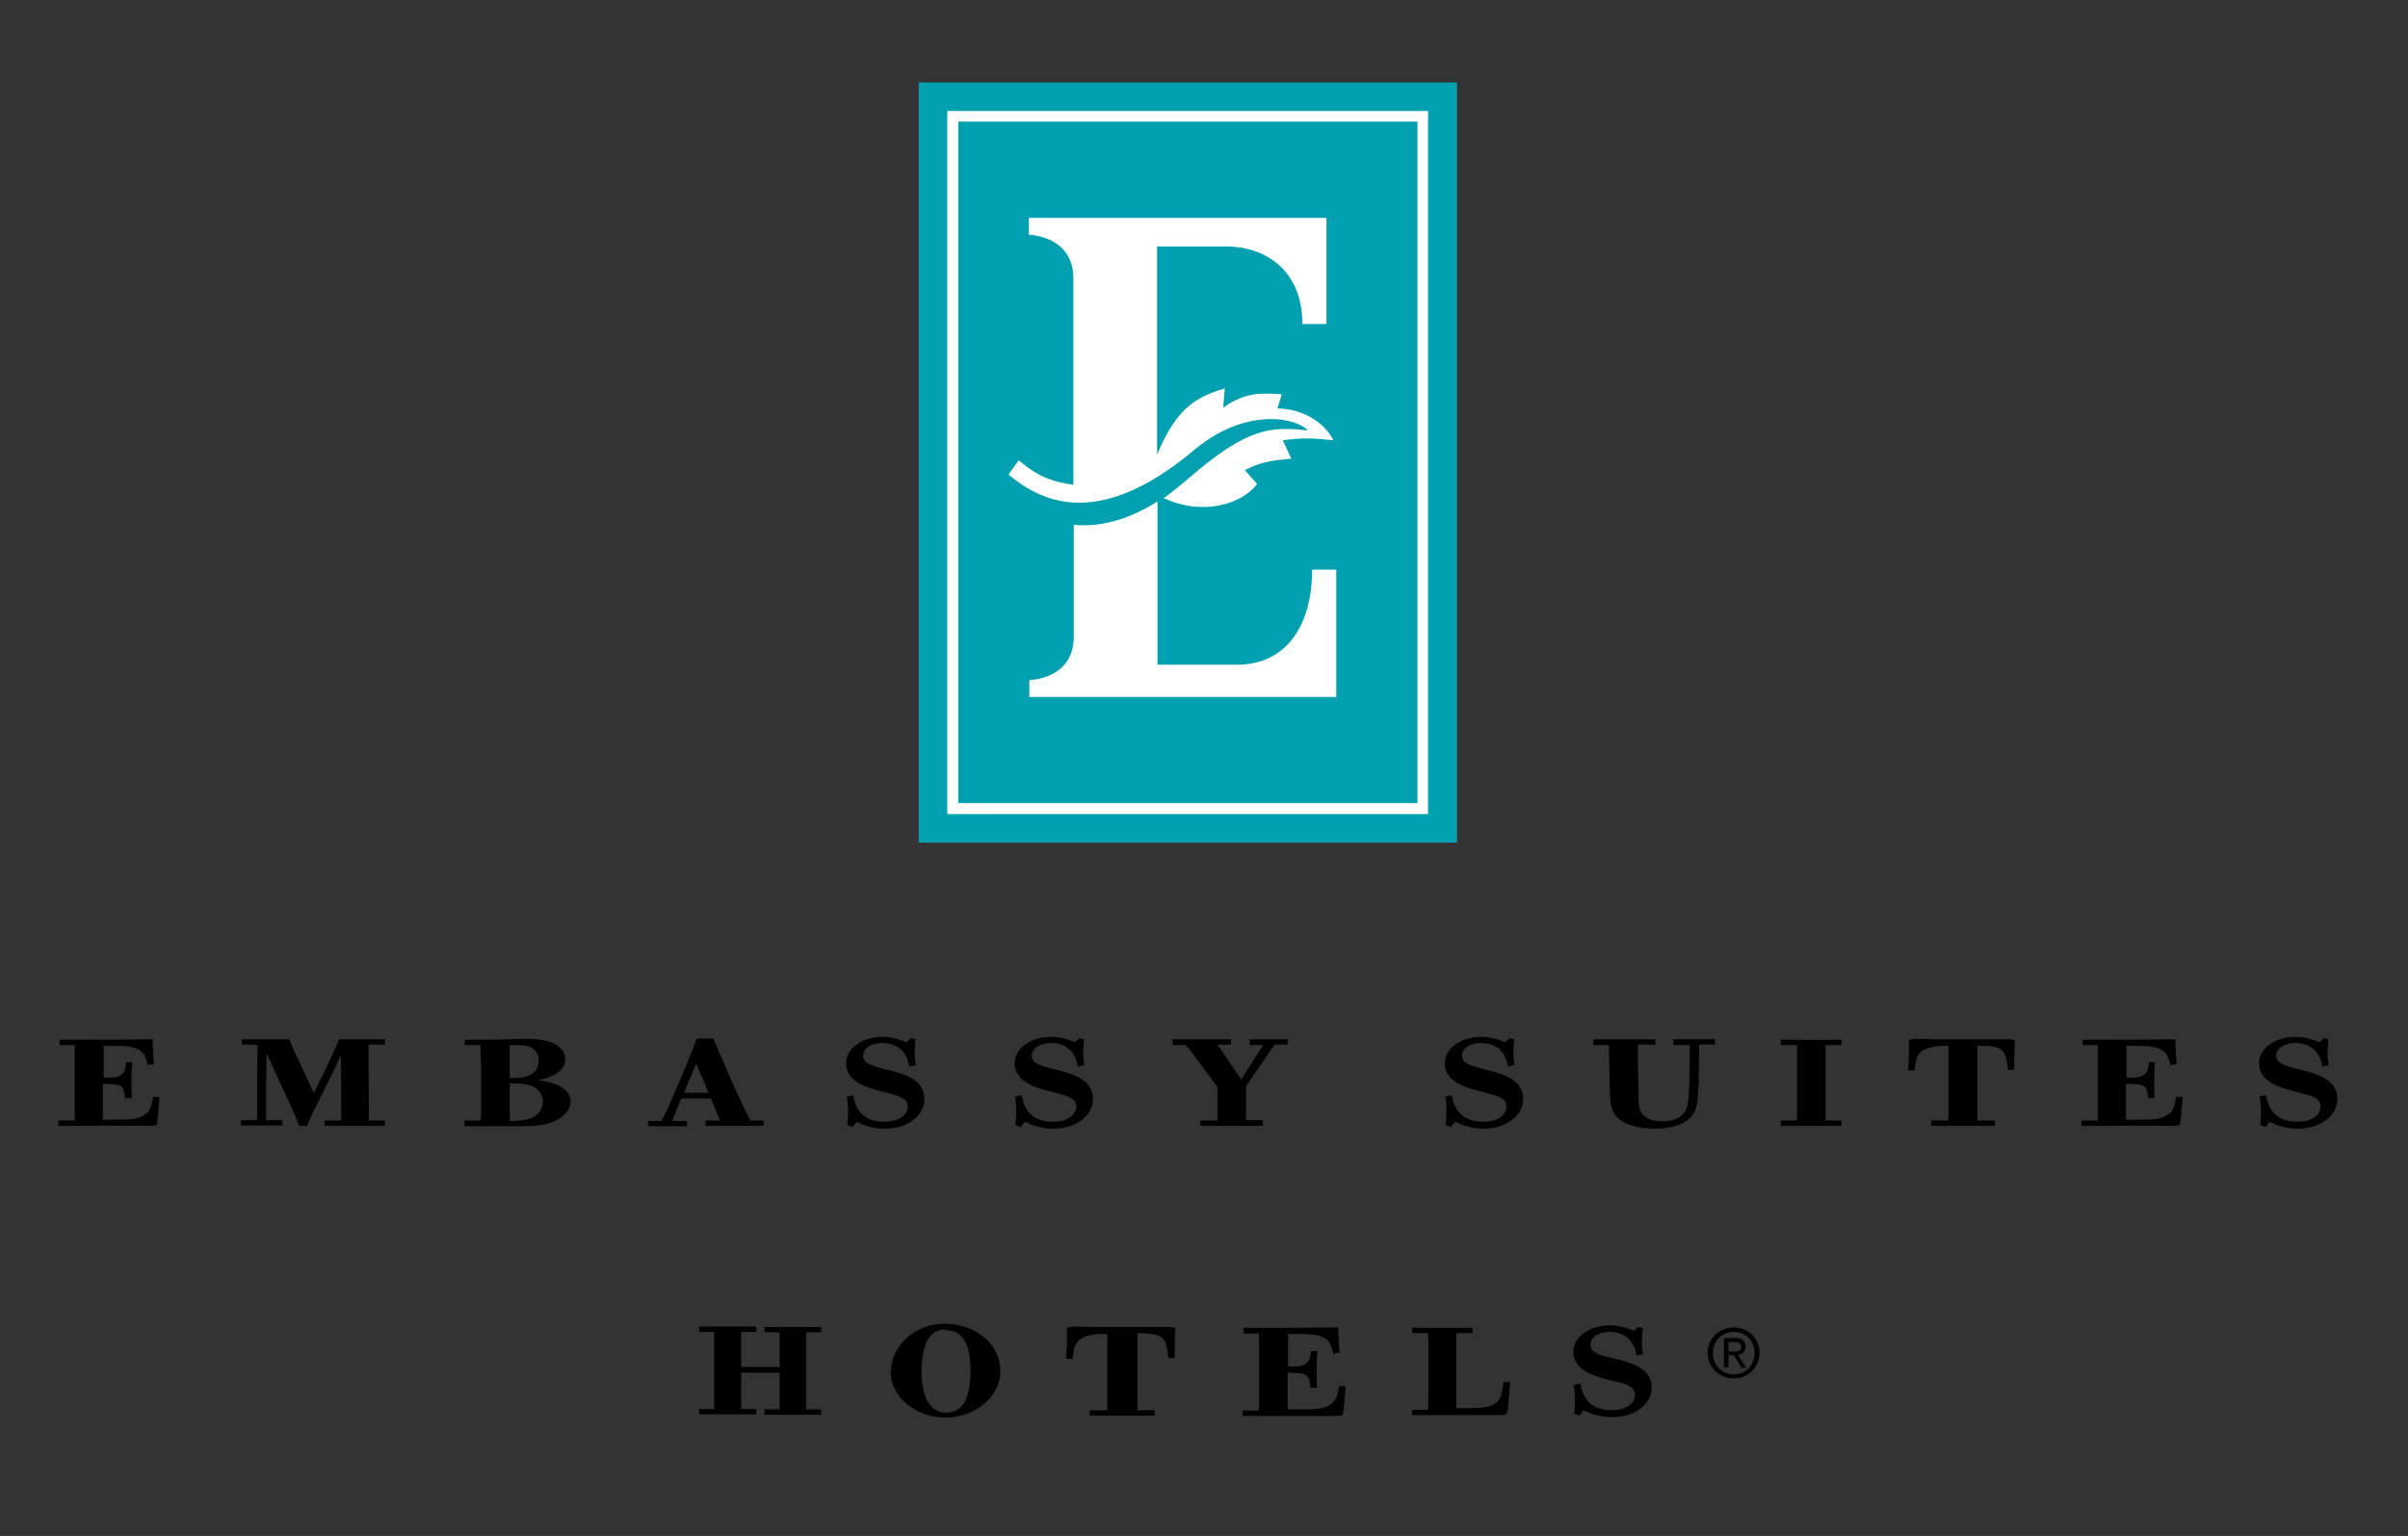
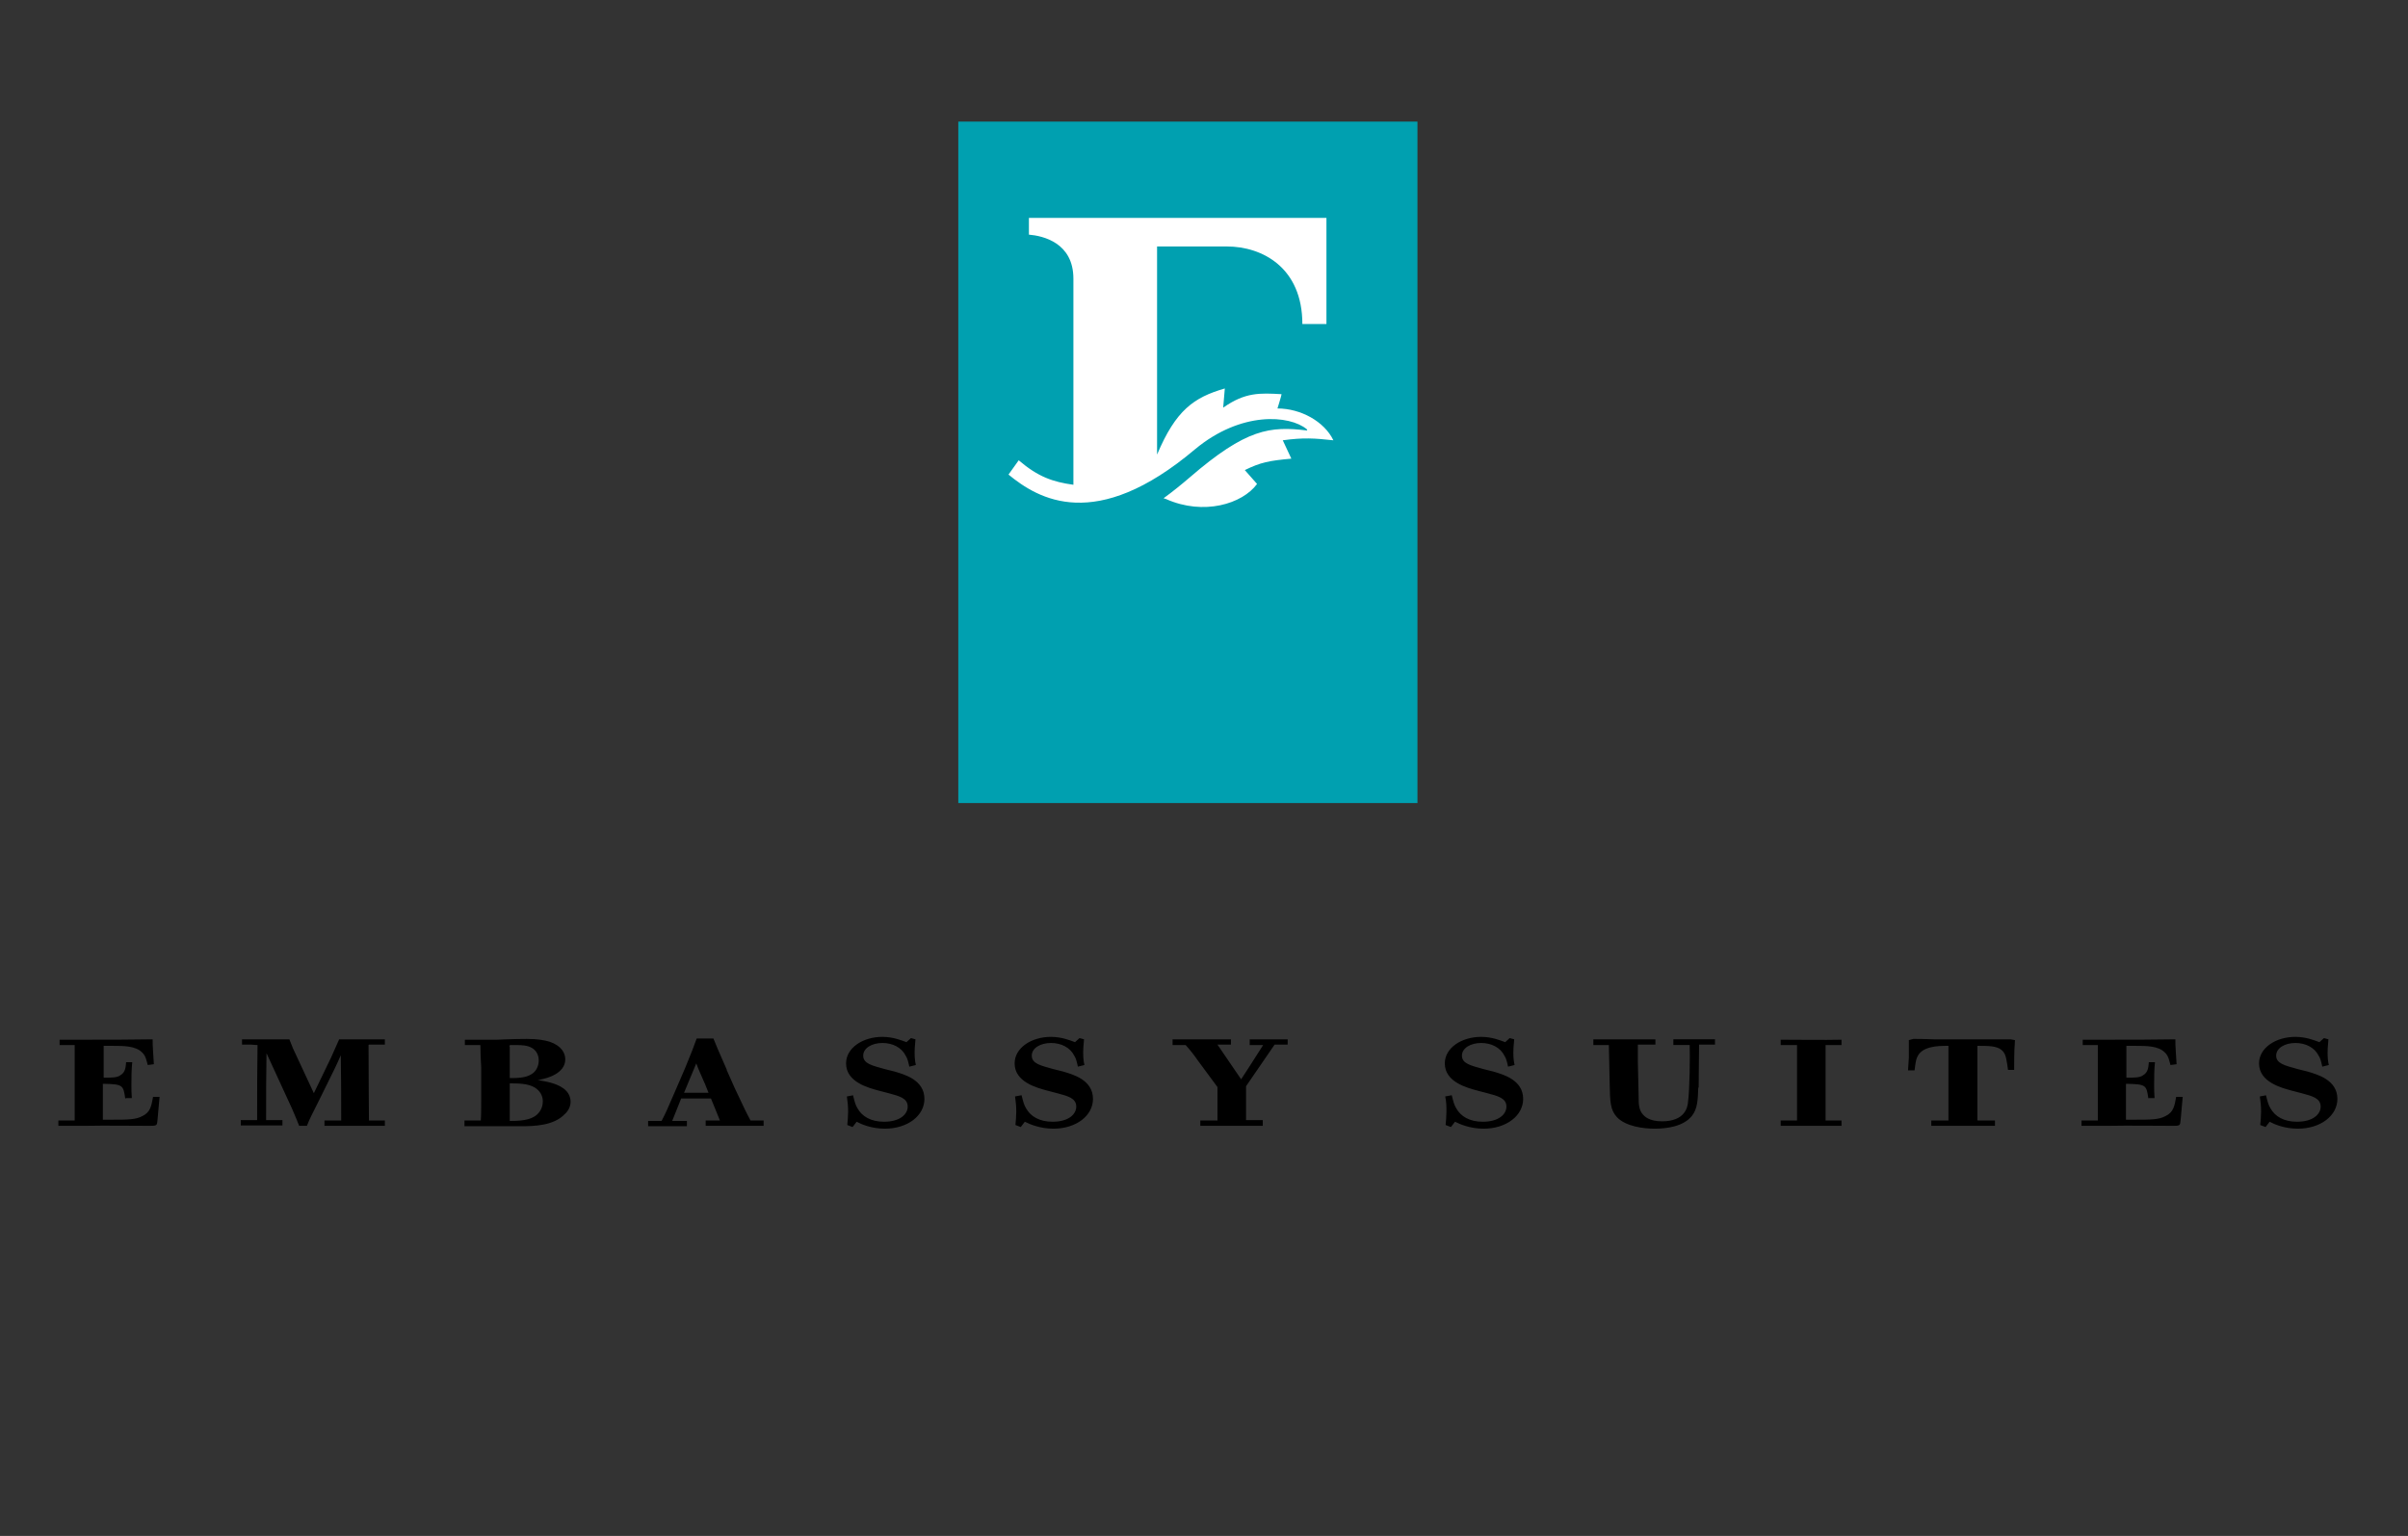
<svg xmlns="http://www.w3.org/2000/svg" id="Layer_1" data-name="Layer 1" width="59" height="37.64" viewBox="0 0 59 37.64">
  <rect x="0" y="0" width="59" height="37.64" fill="#333333" stroke="none" />
  <path d="M3.07,26.93c-.05-.34-.05-.36-.55-.37v.88h.22c.38,0,.59,0,.75-.09.19-.09.22-.24.26-.47h.16s-.03.33-.03.33c-.02.21-.02.26-.03.31-.01.06-.04.07-.17.07-.53,0-1.06-.01-1.59,0-.11,0-.39,0-.66,0v-.13h.4v-1.85h-.37v-.13c1.29,0,1.74,0,2.28-.01,0,.1,0,.14.01.29l.02.32-.15.02c-.03-.11-.05-.23-.14-.31-.16-.16-.45-.16-.72-.16h-.22v.78c.21,0,.33,0,.41-.06.12-.07.13-.19.14-.32h.15c-.02.19-.02.38-.02.57,0,.08,0,.19.01.31h-.15ZM9.03,25.61c0,.85.01,1.7.01,1.85h.39v.13c-.32,0-.94,0-1.48,0v-.13h.41c0-.46,0-1.03-.01-1.6-.06.14-.08.18-.16.35l-.37.75c-.18.36-.23.45-.3.63h-.19c-.04-.11-.07-.17-.17-.41l-.63-1.37c-.01.7-.01.84-.01,1.64h.4v.13c-.34,0-.68,0-1.02,0v-.13h.4c0-.88,0-1.11.01-1.84-.03,0-.04,0-.15-.01h-.23v-.13s.58,0,1.16,0c.08.21.09.23.19.44l.41.88.42-.87c.13-.29.15-.34.2-.45.37,0,.74,0,1.12,0v.13h-.39s0,0,0,0ZM12.48,25.65s0-.03.02-.04c.02,0,.05,0,.13,0,.17,0,.3.01.4.07.09.05.17.15.17.31,0,.14-.07.27-.17.33-.15.1-.37.1-.54.1v-.77ZM11.79,26.99c0,.16,0,.36-.01.47h-.4v.14s1.16,0,1.37,0c.33,0,.82-.01,1.09-.3.09-.08.14-.19.14-.3,0-.1-.04-.2-.11-.27-.16-.17-.47-.22-.57-.24-.04-.01-.09-.01-.13-.02.03,0,.07-.01.1-.02.1-.02.58-.13.58-.49,0-.15-.09-.33-.38-.43-.13-.04-.3-.07-.56-.07-.33,0-.74.02-.74.02-.21,0-.41,0-.78,0v.13h.38c0,.19.01.37.02.55v.83h0ZM12.49,26.55c.2,0,.44,0,.61.1.13.08.2.2.2.34,0,.19-.11.32-.22.38-.17.1-.44.1-.59.1,0-.31,0-.91,0-.91ZM16.76,26.78l.3-.72c.05.14.09.22.22.52l.08.2h-.6ZM17.81,26.22c-.24-.55-.26-.59-.33-.77h-.41c-.08.22-.12.33-.29.74l-.22.51c-.21.49-.26.6-.35.77h-.33v.13c.32,0,.63,0,.95,0v-.13h-.36s.22-.55.22-.55h.73l.22.54h-.35s0,.13,0,.13c.66,0,.73,0,1.42,0v-.13s-.32,0-.32,0c-.06-.12-.09-.16-.21-.42-.06-.13-.12-.25-.18-.38l-.2-.45h0ZM20.9,26.84c.04.16.06.24.11.32.11.2.33.33.65.33.4,0,.58-.19.58-.37,0-.21-.21-.26-.47-.33l-.23-.06c-.26-.07-.81-.21-.81-.67,0-.38.41-.65.89-.65.27,0,.48.09.59.13l.11-.1.11.03c-.02.21-.02.27-.02.33,0,.13.01.21.03.3l-.16.04c-.03-.14-.05-.21-.09-.27-.1-.2-.32-.31-.57-.31s-.47.12-.47.31.2.24.53.33l.24.06c.23.07.73.2.73.67,0,.41-.41.73-.97.73-.33,0-.58-.11-.69-.17l-.1.13-.13-.05c.01-.11.02-.22.02-.32,0-.15-.01-.24-.03-.38l.16-.03h0ZM25.03,26.84c.04.16.06.24.11.32.11.2.33.33.65.33.4,0,.58-.19.58-.37,0-.21-.21-.26-.47-.33l-.23-.06c-.26-.07-.81-.21-.81-.67,0-.38.41-.65.89-.65.27,0,.48.09.59.13l.11-.1.11.03c-.02.21-.02.27-.02.33,0,.13.01.21.03.3l-.16.04c-.03-.14-.05-.21-.09-.27-.1-.2-.32-.31-.57-.31s-.47.12-.47.31.2.24.53.33l.24.06c.23.07.73.2.73.67,0,.41-.41.73-.97.73-.33,0-.58-.11-.7-.17l-.1.13-.13-.05c.01-.11.02-.22.02-.32,0-.15-.01-.24-.03-.38l.16-.03h0ZM30.53,26.63v.82h.41v.14c-.51,0-1.02,0-1.53,0v-.13h.42v-.82l-.48-.65c-.09-.13-.19-.26-.3-.38h-.32v-.14c.38,0,1.03,0,1.43,0v.13h-.33s.58.85.58.85c0,0,.43-.66.54-.84h-.33v-.14c.31,0,.62,0,.93,0v.13h-.32s-.7,1.02-.7,1.02h0ZM35.57,26.84c.04.16.06.24.11.32.11.2.33.33.65.33.4,0,.58-.19.58-.37,0-.21-.21-.26-.47-.33l-.23-.06c-.26-.07-.81-.21-.81-.67,0-.38.41-.65.89-.65.27,0,.48.09.59.13l.11-.1.11.03c-.02.21-.02.27-.02.33,0,.13.01.21.03.3l-.16.04c-.03-.14-.05-.21-.09-.27-.1-.2-.32-.31-.57-.31s-.47.12-.47.31.2.24.53.33l.24.06c.23.07.73.2.73.67,0,.41-.41.73-.97.73-.33,0-.58-.11-.7-.17l-.1.13-.13-.05c.01-.11.02-.22.02-.32,0-.15,0-.24-.03-.38l.16-.03h0ZM41.61,26.66c-.01.3-.02.51-.15.68-.21.27-.63.32-.92.32-.26,0-.7-.05-.92-.28-.17-.18-.17-.39-.18-.81l-.02-.96h-.38v-.14c.51,0,1.01,0,1.52,0v.13h-.43c0,.18,0,.26,0,.41l.02.89c0,.14,0,.3.11.42.03.03.14.16.46.16.57,0,.63-.35.64-.48.04-.28.05-1.14.04-1.39h-.4v-.14c.26,0,.75,0,1.02,0v.13h-.39s-.01,1.05-.01,1.05ZM44.73,27.46h.39v.13c-.5,0-1,0-1.49,0v-.13h.4v-1.85h-.4v-.13c.5,0,1.02.01,1.49,0v.13h-.39v1.85ZM48.46,27.46h.42v.13c-.52,0-1.04,0-1.56,0v-.13h.42v-1.83c-.15,0-.3,0-.45.04-.31.08-.34.28-.36.41l-.02.15h-.16s.02-.31.02-.31c0-.1,0-.16,0-.24,0-.02,0-.09,0-.19l.11-.03c.09,0,.26,0,.5.01h1.08c.26,0,.47,0,.66,0h.14s.11.02.11.02c-.01.14-.02.27-.02.73h-.15s-.02-.14-.02-.14c-.03-.19-.05-.27-.14-.35-.12-.1-.33-.1-.59-.1v1.82h0,0ZM52.64,26.93c-.05-.34-.05-.36-.55-.37v.88h.22c.38,0,.59,0,.75-.09.19-.09.22-.24.26-.47h.16s-.03.33-.03.33c-.02.21-.02.26-.03.31-.01.06-.04.07-.17.07-.53,0-1.06-.01-1.59,0-.11,0-.39,0-.66,0v-.13h.4v-1.85h-.37v-.13c1.29,0,1.74,0,2.27-.01,0,.1,0,.14.01.29l.02.32-.15.02c-.03-.11-.05-.23-.14-.31-.16-.16-.45-.16-.72-.16h-.22v.78c.21,0,.33,0,.41-.06.12-.07.13-.19.14-.32h.15c-.02.19-.02.38-.02.57,0,.08,0,.19.01.31h-.15,0ZM55.52,26.84c.04.16.06.24.11.32.11.2.33.33.65.33.4,0,.58-.19.58-.37,0-.21-.21-.26-.47-.33l-.23-.06c-.26-.07-.81-.21-.81-.67,0-.38.41-.65.89-.65.27,0,.48.09.59.13l.11-.1.11.03c-.02.21-.02.27-.02.33,0,.13.01.21.03.3l-.16.04c-.03-.14-.05-.21-.09-.27-.1-.2-.32-.31-.57-.31s-.47.12-.47.31.2.24.53.33l.24.06c.23.07.73.2.73.67,0,.41-.41.73-.97.73-.33,0-.58-.11-.69-.17l-.1.13-.13-.05c.01-.11.02-.22.02-.32,0-.15-.01-.24-.03-.38l.16-.03h0Z" />
-   <path d="M22.51,20.65h13.19V2.02h-13.19v18.63Z" style="fill: #00a0b0;" />
-   <path d="M23.21,19.95h11.78V2.72h-11.78v17.23h0Z" style="fill: #fff;" />
  <path d="M23.48,19.68h11.25V2.98h-11.25v16.7Z" style="fill: #00a0b0;" />
-   <path d="M28.36,12.29c-.77.48-1.44.63-2.05.57h0v2.73c0,.89-.74,1.05-1.09,1.08v.41h7.52v-3.12h-.59c0,1.3-.58,2.33-1.85,2.33h-1.94v-4h0Z" style="fill: #fff;" />
  <path d="M32.03,10.55c-.91-.11-1.49-.05-2.88,1.15-.21.18-.42.35-.64.51l.06.02c.92.41,1.87.12,2.23-.37l-.3-.34c.39-.19.59-.23,1.14-.28l-.21-.45c.51-.07.78-.05,1.24,0-.22-.46-.8-.78-1.37-.78,0,0,.1-.32.1-.35-.53-.03-.89-.05-1.43.33l.04-.47c-.76.22-1.2.53-1.66,1.62v-5.1h1.71c.87,0,1.85.52,1.85,1.9h.59v-2.6h-7.29v.41c.35.03,1.09.2,1.09,1.08v5.05c-.5-.07-.86-.19-1.34-.6l-.25.35c.73.6,2.13,1.44,4.57-.62,1.13-.94,2.32-.84,2.74-.49h0Z" style="fill: #fff;" />
-   <path d="M18.16,33.5c.31,0,.63,0,.94,0v-.85h-.37v-.13c.75,0,.76,0,1.39,0v.13h-.37v1.89h.37v.13c-.46,0-.93,0-1.39,0v-.13h.37v-.9c-.46,0-.92,0-.94,0v.89h.37v.13c-.47,0-.94,0-1.4,0v-.13h.37v-1.89h-.37v-.13c.42,0,.97,0,1.4,0v.13h-.37v.85ZM21.83,33.6c0-.57.53-1.16,1.32-1.16.75,0,1.36.5,1.36,1.15,0,.69-.67,1.15-1.35,1.15-.71,0-1.34-.49-1.34-1.14ZM23.18,32.58c-.14,0-.32.04-.44.24-.14.22-.16.62-.16.79,0,.23.03.56.17.77.13.19.29.24.44.24.11,0,.29-.02.43-.24.14-.22.16-.62.16-.78,0-.46-.09-1-.6-1ZM35.68,34.02c0,.07,0,.41,0,.49h.18c.3,0,.59,0,.75-.1.17-.1.19-.25.23-.54h.16s-.04.48-.05.61c-.01.18-.03.2-.19.2-1.14,0-1.62,0-2.16,0v-.13h.39c0-.18.01-.35.01-.52v-.82c0-.16,0-.39-.01-.54h-.39s0-.13,0-.13c.72,0,.79,0,1.48,0v.13h-.4v1.37h0,0ZM32.12,34.02c-.06-.35-.06-.37-.57-.38v.9h.23c.39,0,.6,0,.77-.09.19-.1.22-.25.26-.48h.16s-.03.34-.03.34c-.02.21-.02.27-.03.32-.01.06-.04.07-.17.07-.2,0-.8,0-1.62,0-.12,0-.4,0-.67,0v-.13h.4v-1.89h-.38v-.14c1.31,0,1.78,0,2.32-.01,0,.1,0,.14.01.29l.02.33-.15.02c-.03-.11-.06-.24-.14-.32-.16-.16-.46-.16-.74-.16h-.23v.8c.21,0,.33,0,.42-.06.12-.07.13-.2.14-.32h.16c-.02.19-.02.39-.02.58,0,.08,0,.2.01.32h-.15s0,0,0,0ZM27.86,34.56h.43v.13c-.53,0-1.06,0-1.59,0v-.13h.43v-1.87c-.15,0-.31,0-.46.04-.32.08-.35.29-.37.42l-.02.15h-.16s.02-.32.02-.32c0-.1,0-.16,0-.24,0-.02,0-.1,0-.2l.12-.03c.09,0,.27,0,.51.01h1.1c.27,0,.48,0,.67,0h.14s.12.02.12.02c-.01.14-.02.28-.02.74h-.15s-.02-.14-.02-.14c-.03-.19-.05-.28-.14-.36-.13-.1-.34-.11-.6-.11v1.86h0ZM38.72,33.91c.04.16.06.24.11.32.11.2.33.33.65.33.4,0,.58-.19.58-.37,0-.21-.21-.27-.47-.33l-.23-.06c-.26-.07-.81-.21-.81-.67,0-.38.41-.65.89-.65.27,0,.48.09.59.13l.11-.09.11.03c-.02.21-.02.27-.02.33,0,.13.01.21.03.3l-.16.04c-.03-.14-.05-.21-.09-.27-.1-.2-.32-.31-.57-.31s-.47.12-.47.31.19.25.53.33l.24.06c.23.07.73.2.73.66,0,.41-.41.73-.97.73-.33,0-.58-.11-.7-.17l-.1.13-.13-.05c.01-.11.02-.22.02-.32,0-.15-.01-.24-.03-.38l.16-.03h0ZM41.97,33.16c0-.3.22-.52.51-.52s.51.22.51.52-.22.52-.51.52-.51-.22-.51-.52ZM42.48,33.78c.34,0,.63-.26.63-.63s-.29-.62-.63-.62-.64.26-.64.62.29.63.64.63ZM42.35,33.21h.13l.19.31h.12l-.21-.32c.11-.01.19-.07.19-.2,0-.14-.08-.21-.26-.21h-.27v.72h.11v-.31h0ZM42.35,33.11v-.22h.15c.08,0,.16.02.16.11,0,.11-.08.12-.18.12h-.13Z" />
</svg>